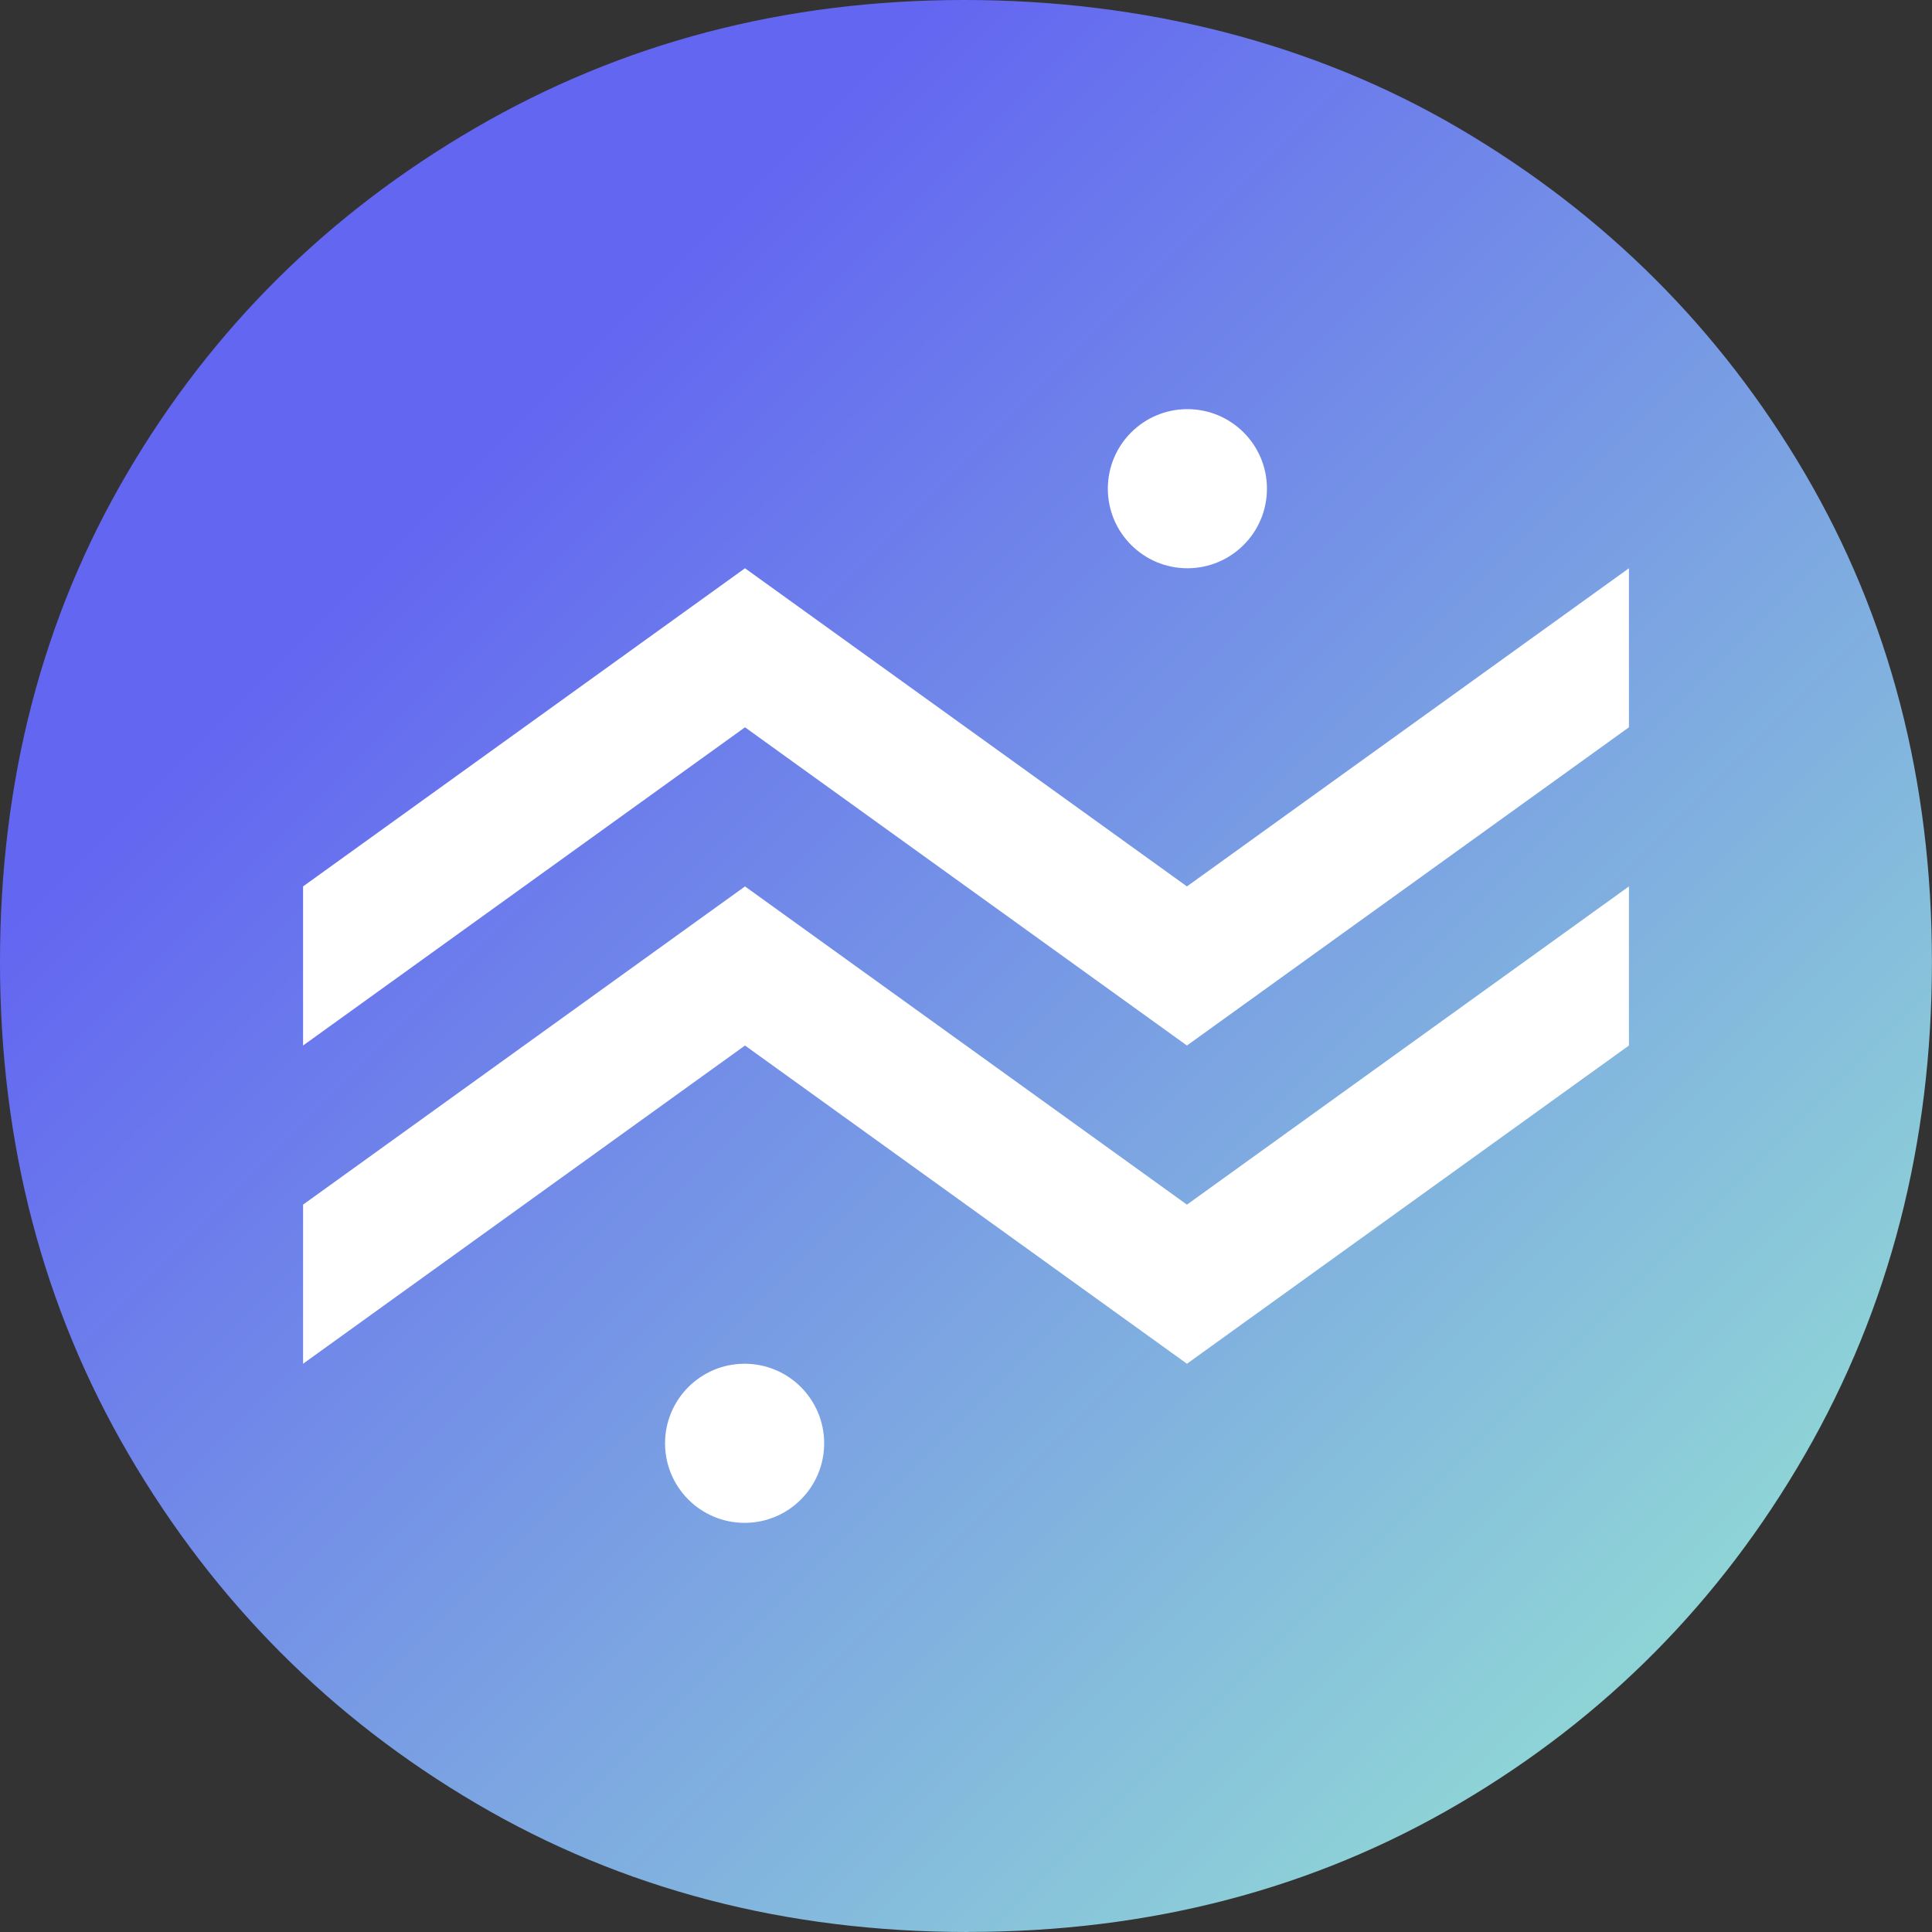
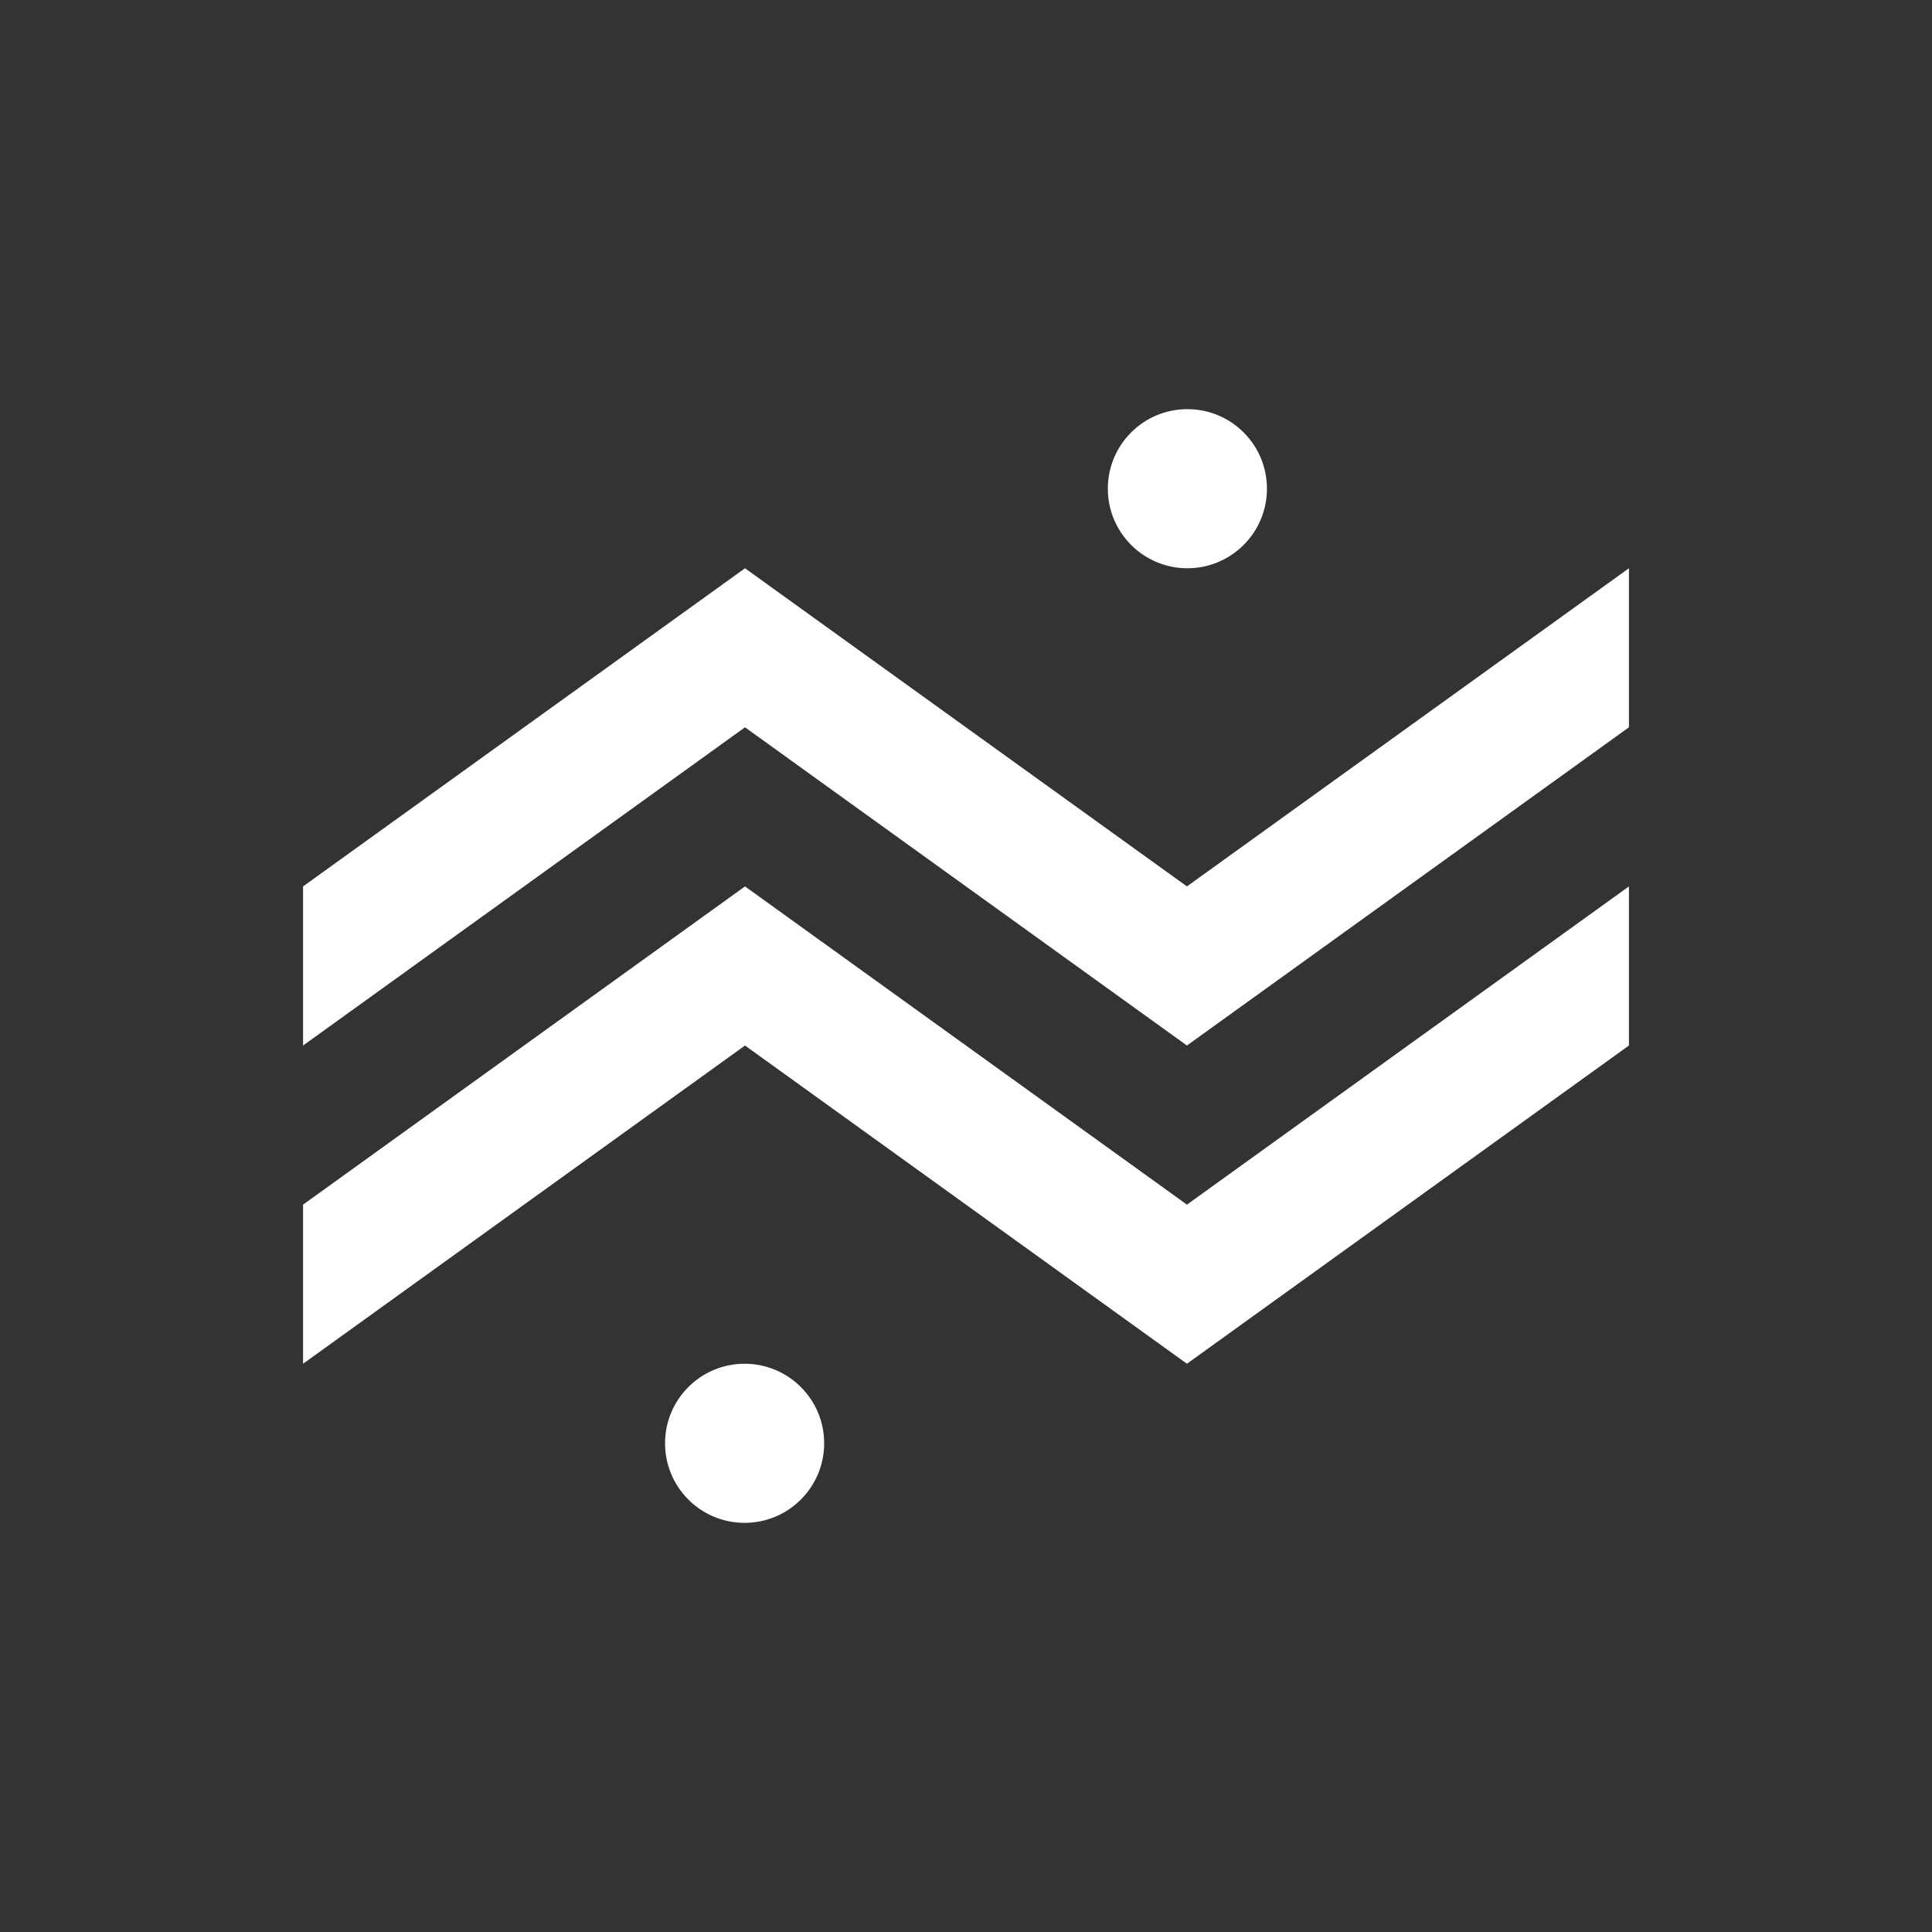
<svg xmlns="http://www.w3.org/2000/svg" id="Layer_2" data-name="Layer 2" viewBox="0 0 295.79 295.79">
  <rect x="0" y="0" width="295.79" height="295.79" fill="#333333" stroke="none" />
  <defs>
    <style>
      .cls-1 {
        fill: url(#linear-gradient);
      }

      .cls-2 {
        fill: #fff;
      }
    </style>
    <linearGradient id="linear-gradient" x1="255.86" y1="255.54" x2="71.76" y2="71.44" gradientUnits="userSpaceOnUse">
      <stop offset="0" stop-color="#8fd6d6" />
      <stop offset="1" stop-color="#6366f1" />
    </linearGradient>
  </defs>
  <g id="Layer_1-2" data-name="Layer 1">
    <g>
-       <path class="cls-1" d="M148.18,295.79c-27.85,0-52.92-6.55-75.24-19.66-22.31-13.11-40.04-30.9-53.21-53.41C6.58,200.23,0,175.09,0,147.3s6.48-52.72,19.45-74.82c12.96-22.1,30.7-39.71,53.21-52.82C95.16,6.56,120.15,0,147.61,0s53.49,6.56,75.8,19.66c22.31,13.11,39.95,30.72,52.92,52.82,12.96,22.1,19.45,47.05,19.45,74.82s-6.49,52.92-19.45,75.41c-12.97,22.5-30.61,40.3-52.92,53.41-22.31,13.11-47.39,19.66-75.23,19.66Z" />
      <g>
        <polygon class="cls-2" points="181.72 135.71 114.06 87 46.4 135.71 46.4 160.07 114.06 111.35 181.72 160.07 249.39 111.35 249.39 87 181.72 135.71" />
        <polygon class="cls-2" points="181.72 184.43 114.06 135.71 46.4 184.43 46.4 208.79 114.06 160.07 181.72 208.79 249.39 160.07 249.39 135.71 181.72 184.43" />
      </g>
      <circle class="cls-2" cx="114" cy="220.97" r="12.18" />
      <circle class="cls-2" cx="181.79" cy="74.82" r="12.18" />
    </g>
  </g>
</svg>